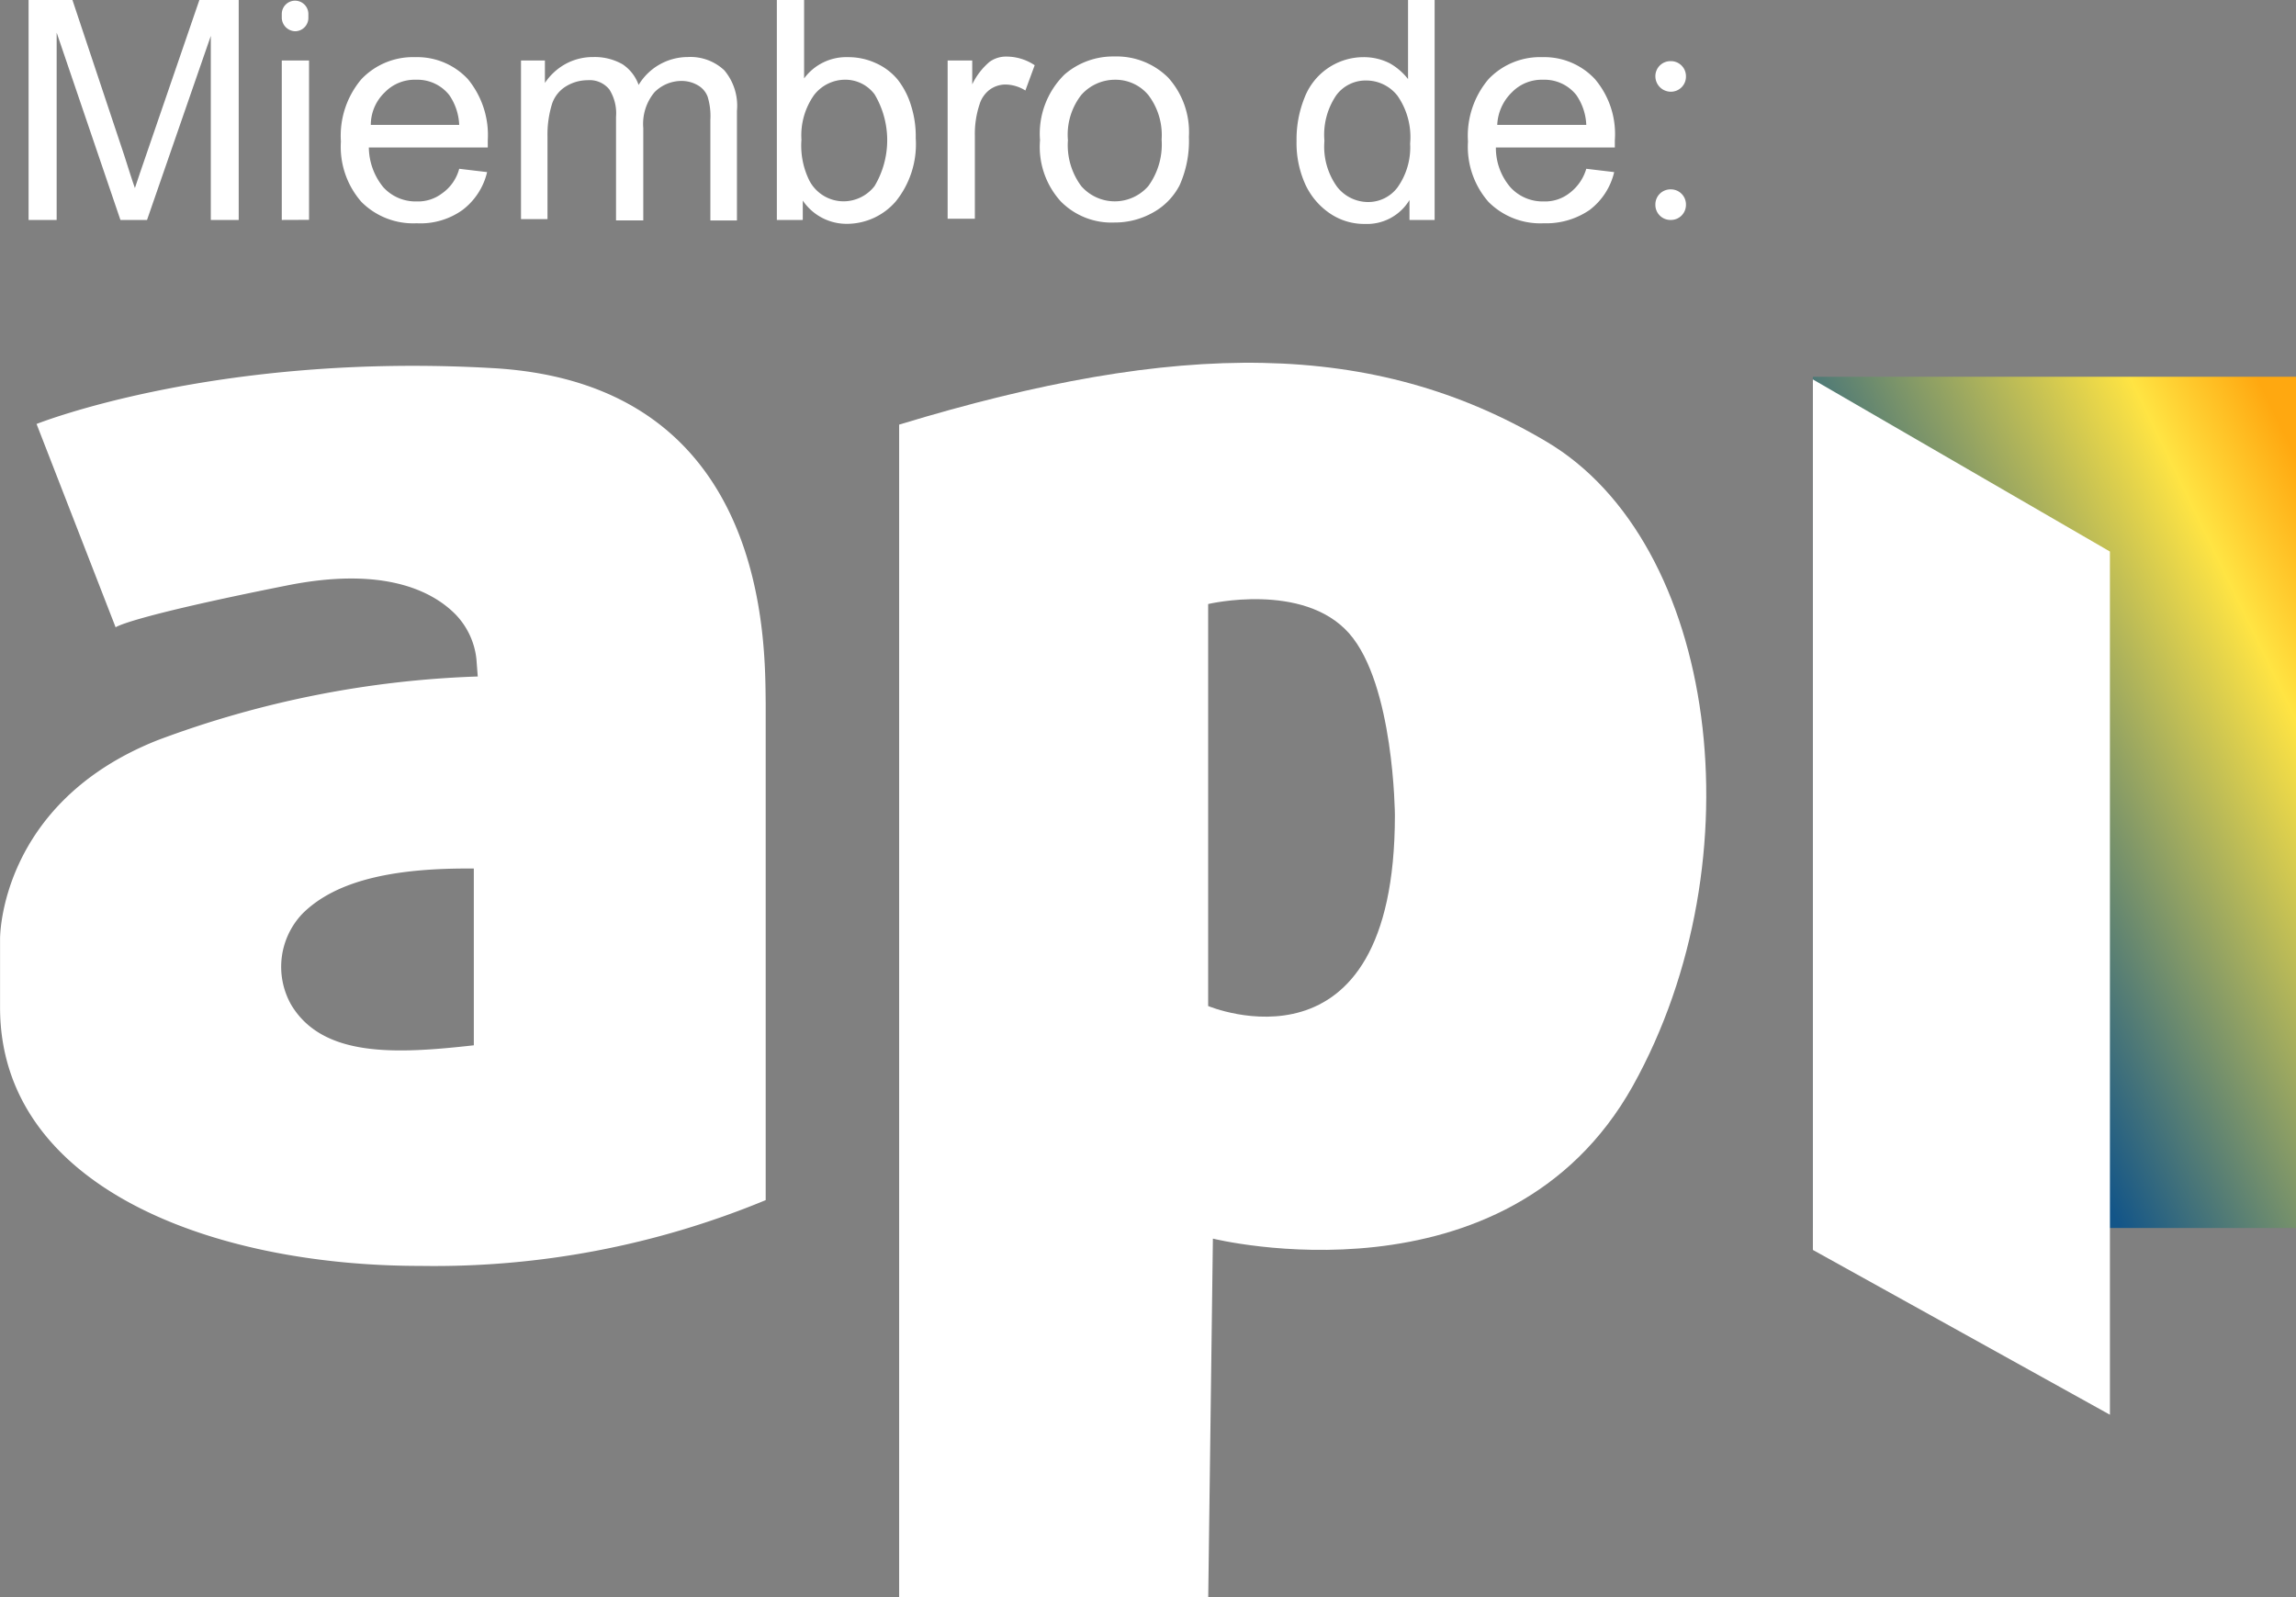
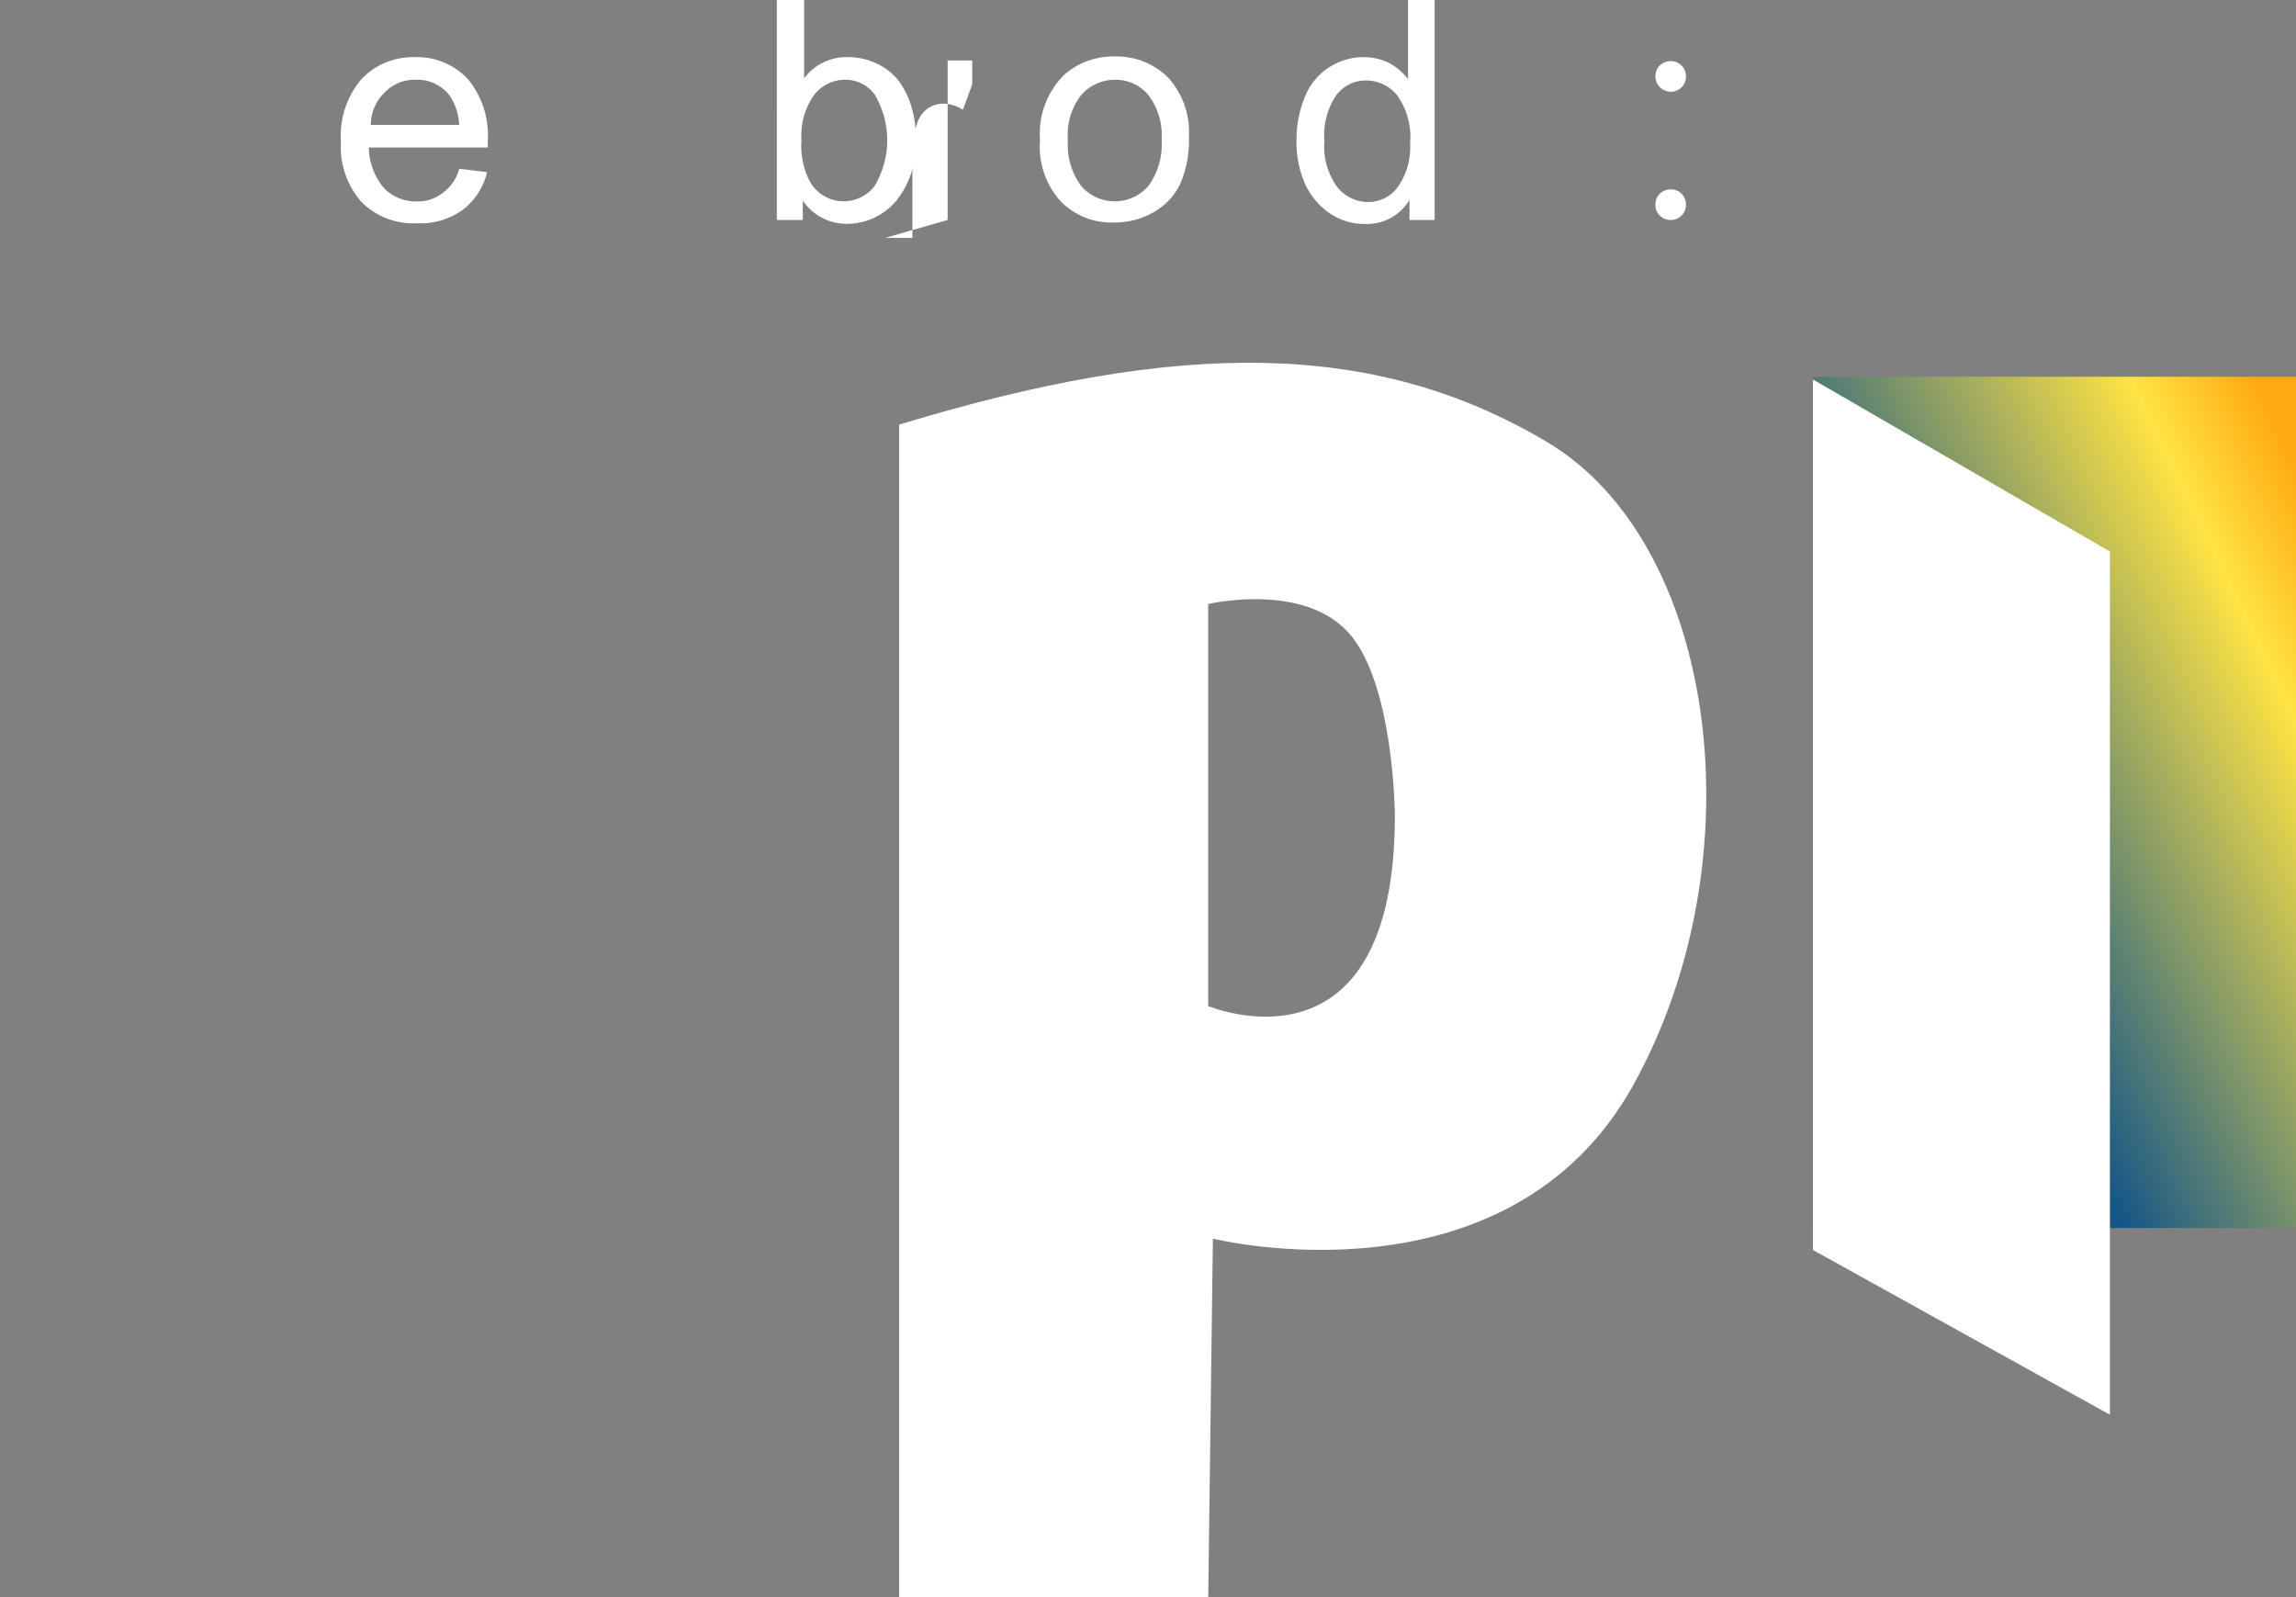
<svg xmlns="http://www.w3.org/2000/svg" width="81.709" height="56.853" viewBox="0 0 81.709 56.853">
  <rect x="0" y="0" width="81.709" height="56.853" fill="#808080" stroke="none" />
  <defs>
    <linearGradient id="1wm9iicsna" x1=".331" y1=".645" x2="1.028" y2=".05" gradientUnits="objectBoundingBox">
      <stop offset="0" stop-color="#135588" />
      <stop offset=".728" stop-color="#ffe443" />
      <stop offset=".948" stop-color="#ffa810" />
    </linearGradient>
  </defs>
  <g data-name="Grupo 5156">
    <path data-name="Rectángulo 22" transform="translate(64.516 13.409)" style="fill:url(#1wm9iicsna)" d="M0 0h17.193v30.295H0z" />
-     <path data-name="Trazado 31" d="M805.448 478.234c-9.862-.568-16.247 1.987-16.247 1.987l2.814 7.237s.4-.355 6.1-1.49c3.429-.686 5.156.189 5.983 1.017a2.7 2.7 0 0 1 .757 1.608l.047.615a35.787 35.787 0 0 0-11.4 2.27c-5.652 2.247-5.6 7.071-5.6 7.071v2.436c0 6.385 7.521 9.2 14.947 9.2a30.81 30.81 0 0 0 12.3-2.341v-17.667c-.028-2.077.161-11.377-9.701-11.943zm-.686 24.1c-2.743.307-5.368.449-6.5-1.443a2.741 2.741 0 0 1 .4-3.24c1.253-1.253 3.453-1.632 6.1-1.608z" transform="translate(-787.9 -465.132)" style="fill:#fff" />
    <path data-name="Trazado 32" d="M946.211 480.484c-6.125-3.618-13.055-3.618-23.011-.591v41.741h11l.166-12.771s10.453 2.6 14.947-5.439c4.487-8.064 3.023-19.345-3.102-22.94zm-12.014 20.1v-14.306s3.382-.8 5.014 1.041c1.608 1.821 1.632 6.48 1.632 6.48-.001 9.578-6.643 6.787-6.643 6.787z" transform="translate(-891.202 -464.781)" style="fill:#fff" />
    <path data-name="Trazado 33" d="m1071.271 517.046-10.571-5.865V480.2l10.571 6.125z" transform="translate(-996.184 -466.696)" style="fill:#fff" />
    <g data-name="Grupo 9">
      <g data-name="Grupo 8">
-         <path data-name="Trazado 34" d="M792.2 430.928V423.1h1.561l1.845 5.534c.166.52.284.9.378 1.159.095-.284.236-.709.426-1.253l1.868-5.439h1.4v7.828h-.993v-6.551l-2.27 6.551h-.946l-2.27-6.669v6.669z" transform="translate(-791.183 -423.1)" style="fill:#fff" />
-         <path data-name="Trazado 35" d="M830.3 423.815v-.142a.474.474 0 0 1 .473-.473.474.474 0 0 1 .473.473v.142a.474.474 0 0 1-.473.473.49.49 0 0 1-.473-.473zm0 7.189v-5.676h.97V431z" transform="translate(-820.272 -423.176)" style="fill:#fff" />
        <path data-name="Trazado 36" d="m843.41 435.673.993.118a2.375 2.375 0 0 1-.875 1.348 2.571 2.571 0 0 1-1.632.473 2.6 2.6 0 0 1-1.963-.757 2.971 2.971 0 0 1-.733-2.152 3.114 3.114 0 0 1 .733-2.223 2.531 2.531 0 0 1 1.916-.78 2.463 2.463 0 0 1 1.868.78 3.13 3.13 0 0 1 .71 2.176v.26h-4.233a2.274 2.274 0 0 0 .52 1.419 1.553 1.553 0 0 0 1.182.5 1.409 1.409 0 0 0 .9-.284 1.551 1.551 0 0 0 .614-.878zm-3.145-1.561h3.145a2.014 2.014 0 0 0-.355-1.064 1.445 1.445 0 0 0-1.182-.544 1.48 1.48 0 0 0-1.112.449 1.6 1.6 0 0 0-.497 1.159z" transform="translate(-827.068 -429.666)" style="fill:#fff" />
-         <path data-name="Trazado 37" d="M866.3 437.494v-5.676h.851v.8a2.107 2.107 0 0 1 .709-.662 2.03 2.03 0 0 1 1.017-.26 1.994 1.994 0 0 1 1.041.26 1.476 1.476 0 0 1 .568.733 2.046 2.046 0 0 1 1.75-.993 1.752 1.752 0 0 1 1.3.473 1.956 1.956 0 0 1 .449 1.443v3.9h-.946v-3.571a2.38 2.38 0 0 0-.095-.828.787.787 0 0 0-.331-.4 1.139 1.139 0 0 0-.568-.166 1.355 1.355 0 0 0-.993.4 1.757 1.757 0 0 0-.4 1.277v3.287h-.97v-3.689a1.588 1.588 0 0 0-.236-.97.9.9 0 0 0-.78-.331 1.467 1.467 0 0 0-.757.213 1.162 1.162 0 0 0-.5.615 3.709 3.709 0 0 0-.166 1.182v2.933h-.943z" transform="translate(-847.759 -429.666)" style="fill:#fff" />
        <path data-name="Trazado 38" d="M905.7 430.928h-.9V423.1h.97v2.791a1.863 1.863 0 0 1 1.561-.757 2.341 2.341 0 0 1 .993.213 2.139 2.139 0 0 1 .78.591 2.834 2.834 0 0 1 .473.922 3.616 3.616 0 0 1 .166 1.159 3.241 3.241 0 0 1-.709 2.247 2.3 2.3 0 0 1-1.726.8 1.881 1.881 0 0 1-1.585-.828v.686zm-.024-2.862a2.8 2.8 0 0 0 .284 1.466 1.375 1.375 0 0 0 1.23.733 1.4 1.4 0 0 0 1.088-.544 3.187 3.187 0 0 0 0-3.264 1.3 1.3 0 0 0-1.064-.52 1.4 1.4 0 0 0-1.088.544 2.482 2.482 0 0 0-.451 1.585z" transform="translate(-877.154 -423.1)" style="fill:#fff" />
-         <path data-name="Trazado 39" d="M930.5 437.418v-5.676h.875v.851a2.415 2.415 0 0 1 .615-.8.994.994 0 0 1 .615-.189 1.807 1.807 0 0 1 .993.307l-.331.9a1.369 1.369 0 0 0-.709-.213.962.962 0 0 0-.568.189 1.029 1.029 0 0 0-.355.52 3.326 3.326 0 0 0-.166 1.112v2.956h-.97z" transform="translate(-896.776 -429.59)" style="fill:#fff" />
+         <path data-name="Trazado 39" d="M930.5 437.418v-5.676h.875v.851l-.331.9a1.369 1.369 0 0 0-.709-.213.962.962 0 0 0-.568.189 1.029 1.029 0 0 0-.355.52 3.326 3.326 0 0 0-.166 1.112v2.956h-.97z" transform="translate(-896.776 -429.59)" style="fill:#fff" />
        <path data-name="Trazado 40" d="M944.4 434.58a2.95 2.95 0 0 1 .875-2.341 2.636 2.636 0 0 1 1.774-.639 2.6 2.6 0 0 1 1.916.757 2.891 2.891 0 0 1 .733 2.1 3.862 3.862 0 0 1-.331 1.727 2.338 2.338 0 0 1-.946.97 2.758 2.758 0 0 1-1.372.355 2.528 2.528 0 0 1-1.916-.757 2.884 2.884 0 0 1-.733-2.172zm.993 0a2.442 2.442 0 0 0 .473 1.632 1.583 1.583 0 0 0 2.388 0 2.513 2.513 0 0 0 .473-1.655 2.347 2.347 0 0 0-.473-1.585 1.516 1.516 0 0 0-1.182-.544 1.6 1.6 0 0 0-1.206.544 2.3 2.3 0 0 0-.473 1.608z" transform="translate(-907.388 -429.59)" style="fill:#fff" />
        <path data-name="Trazado 41" d="M987.02 430.928v-.709a1.765 1.765 0 0 1-1.584.851 2.17 2.17 0 0 1-1.253-.378 2.526 2.526 0 0 1-.875-1.041 3.572 3.572 0 0 1-.307-1.537 3.959 3.959 0 0 1 .284-1.537 2.25 2.25 0 0 1 2.1-1.443 2.033 2.033 0 0 1 .922.213 2.168 2.168 0 0 1 .662.568V423.1h.946v7.828zm-3.027-2.814a2.445 2.445 0 0 0 .449 1.632 1.4 1.4 0 0 0 1.088.544 1.3 1.3 0 0 0 1.064-.52 2.455 2.455 0 0 0 .449-1.561 2.574 2.574 0 0 0-.449-1.7 1.411 1.411 0 0 0-1.112-.544 1.3 1.3 0 0 0-1.064.52 2.5 2.5 0 0 0-.425 1.629z" transform="translate(-936.86 -423.1)" style="fill:#fff" />
-         <path data-name="Trazado 42" d="m1013.01 435.673.993.118a2.376 2.376 0 0 1-.875 1.348 2.723 2.723 0 0 1-1.632.473 2.6 2.6 0 0 1-1.963-.757 2.972 2.972 0 0 1-.733-2.152 3.115 3.115 0 0 1 .733-2.223 2.531 2.531 0 0 1 1.916-.78 2.463 2.463 0 0 1 1.868.78 3.022 3.022 0 0 1 .709 2.176v.26h-4.233a2.145 2.145 0 0 0 .52 1.419 1.553 1.553 0 0 0 1.182.5 1.408 1.408 0 0 0 .9-.284 1.669 1.669 0 0 0 .615-.878zm-3.169-1.561h3.169a2.015 2.015 0 0 0-.355-1.064 1.445 1.445 0 0 0-1.182-.544 1.48 1.48 0 0 0-1.112.449 1.714 1.714 0 0 0-.52 1.159z" transform="translate(-956.558 -429.666)" style="fill:#fff" />
        <path data-name="Trazado 43" d="M1037 432.844a.535.535 0 0 1 .544-.544.535.535 0 0 1 .544.544.535.535 0 0 1-.544.544.55.55 0 0 1-.544-.544zm0 4.564a.535.535 0 0 1 .544-.544.535.535 0 0 1 .544.544.535.535 0 0 1-.544.544.535.535 0 0 1-.544-.544z" transform="translate(-978.089 -430.124)" style="fill:#fff" />
      </g>
    </g>
  </g>
</svg>